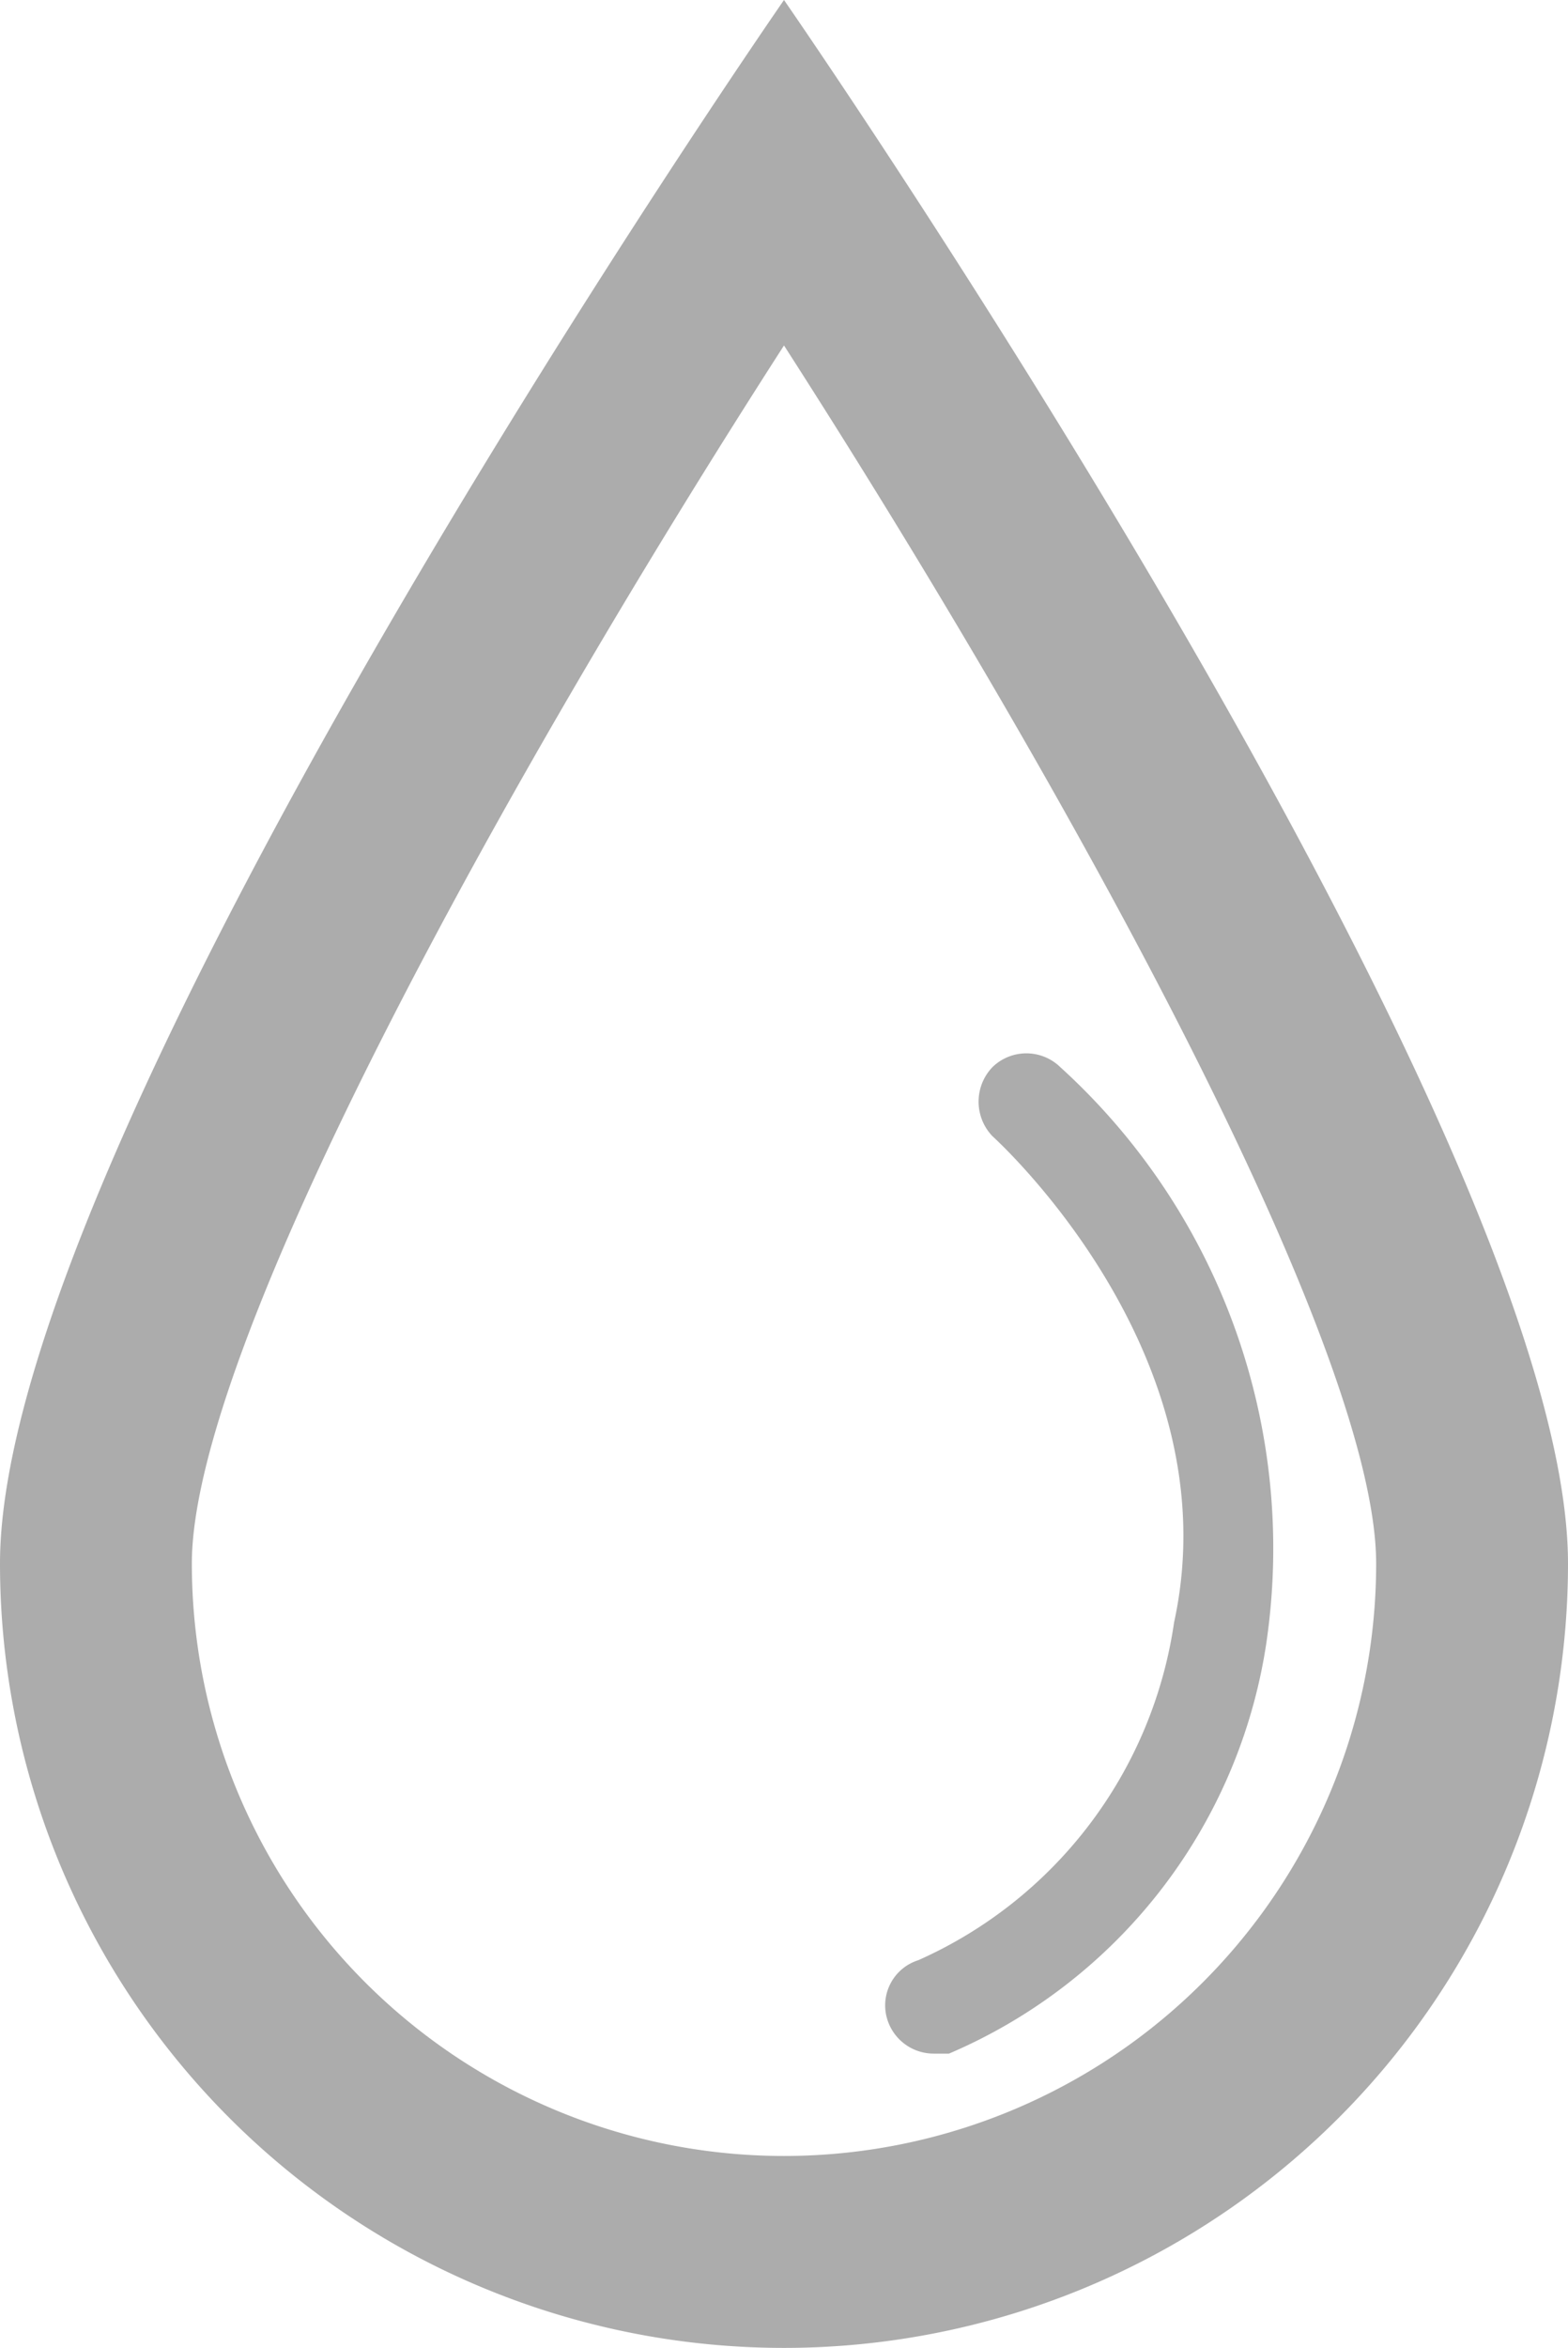
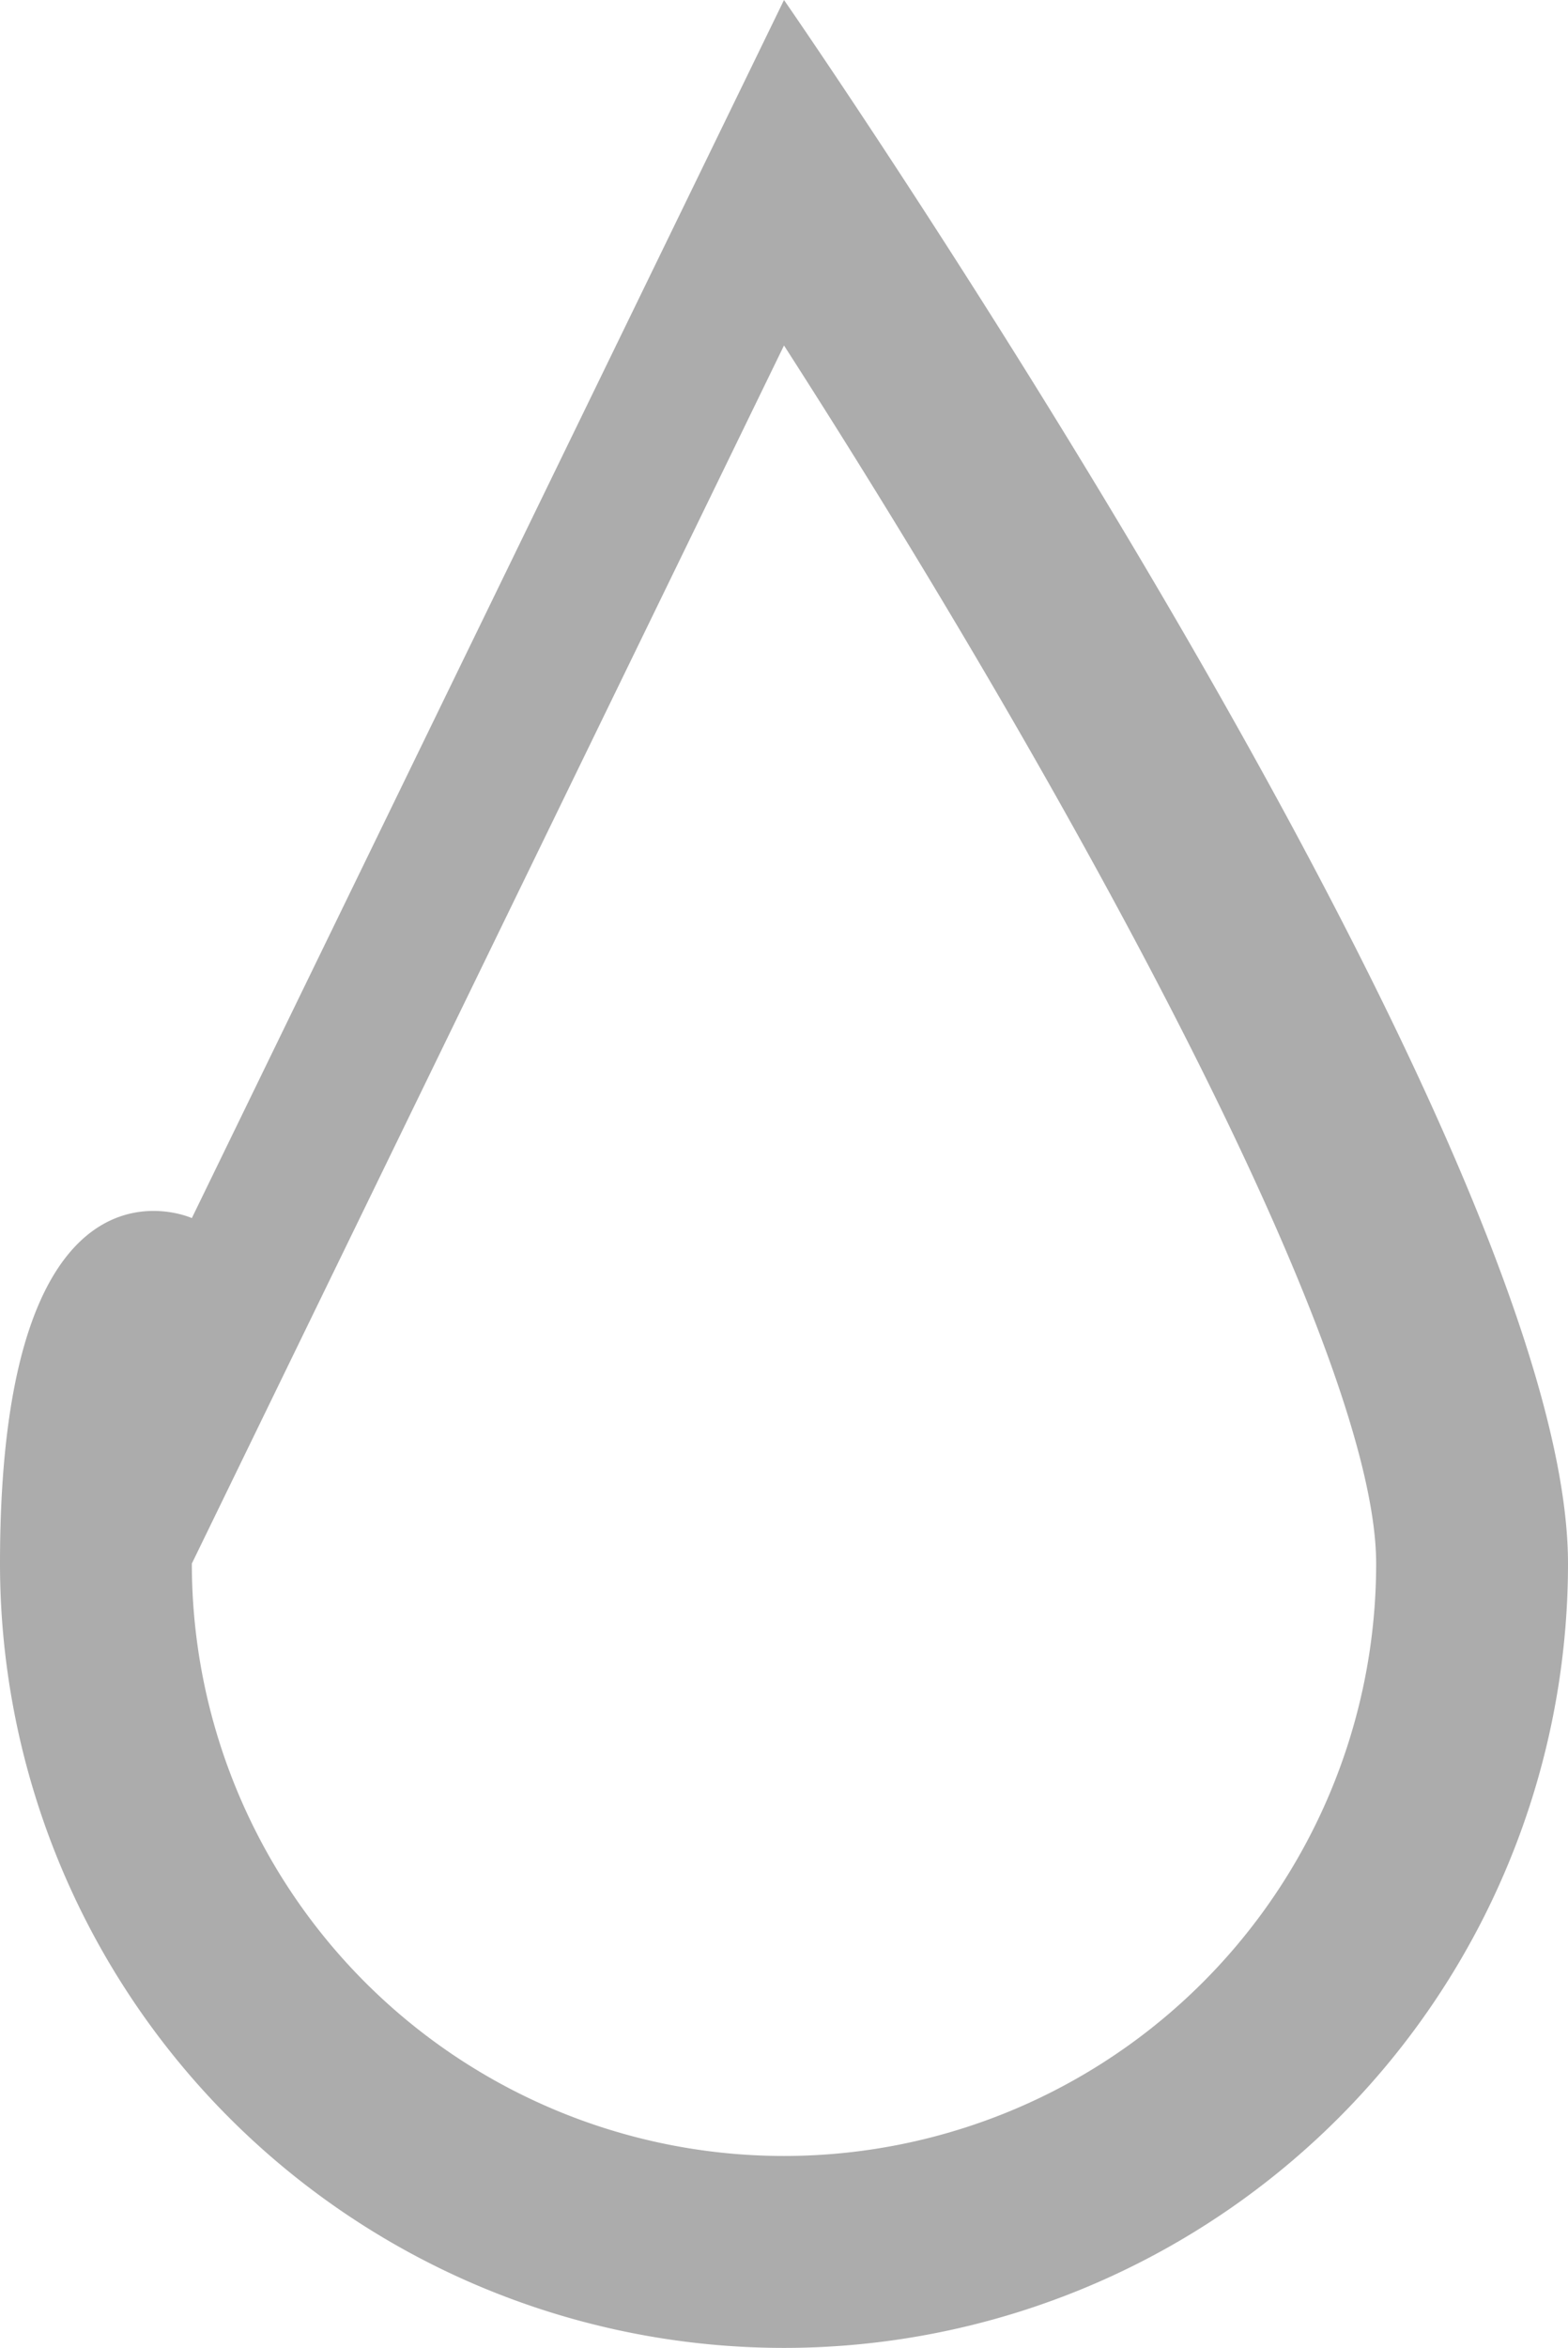
<svg xmlns="http://www.w3.org/2000/svg" viewBox="0 0 12.26 18.35">
  <defs>
    <style>.cls-1{fill:#acacac;}</style>
  </defs>
  <g id="Layer_2" data-name="Layer 2">
    <g id="Layer_1-2" data-name="Layer 1">
-       <path class="cls-1" d="M6.13,2.7c2.21,3.44,4.63,7.83,4.63,9.52a4.63,4.63,0,0,1-9.26,0c0-1.68,2.41-6.07,4.63-9.52m0-2.7S0,8.84,0,12.22a6.13,6.13,0,0,0,12.26,0C12.26,8.84,6.13,0,6.13,0Z" />
-       <path class="cls-1" d="M7.42,16.05l-.12,0a.38.38,0,0,1-.36-.26.37.37,0,0,1,.24-.47,3.43,3.43,0,0,0,2-2.64c.46-2.11-1.41-3.79-1.42-3.8a.39.39,0,0,1,0-.54.38.38,0,0,1,.53,0A5.08,5.08,0,0,1,9.9,12.85,4.16,4.16,0,0,1,7.42,16.05Z" />
+       <path class="cls-1" d="M6.13,2.7c2.21,3.44,4.63,7.83,4.63,9.52a4.63,4.63,0,0,1-9.26,0m0-2.7S0,8.84,0,12.22a6.13,6.13,0,0,0,12.26,0C12.26,8.84,6.13,0,6.13,0Z" />
    </g>
  </g>
</svg>